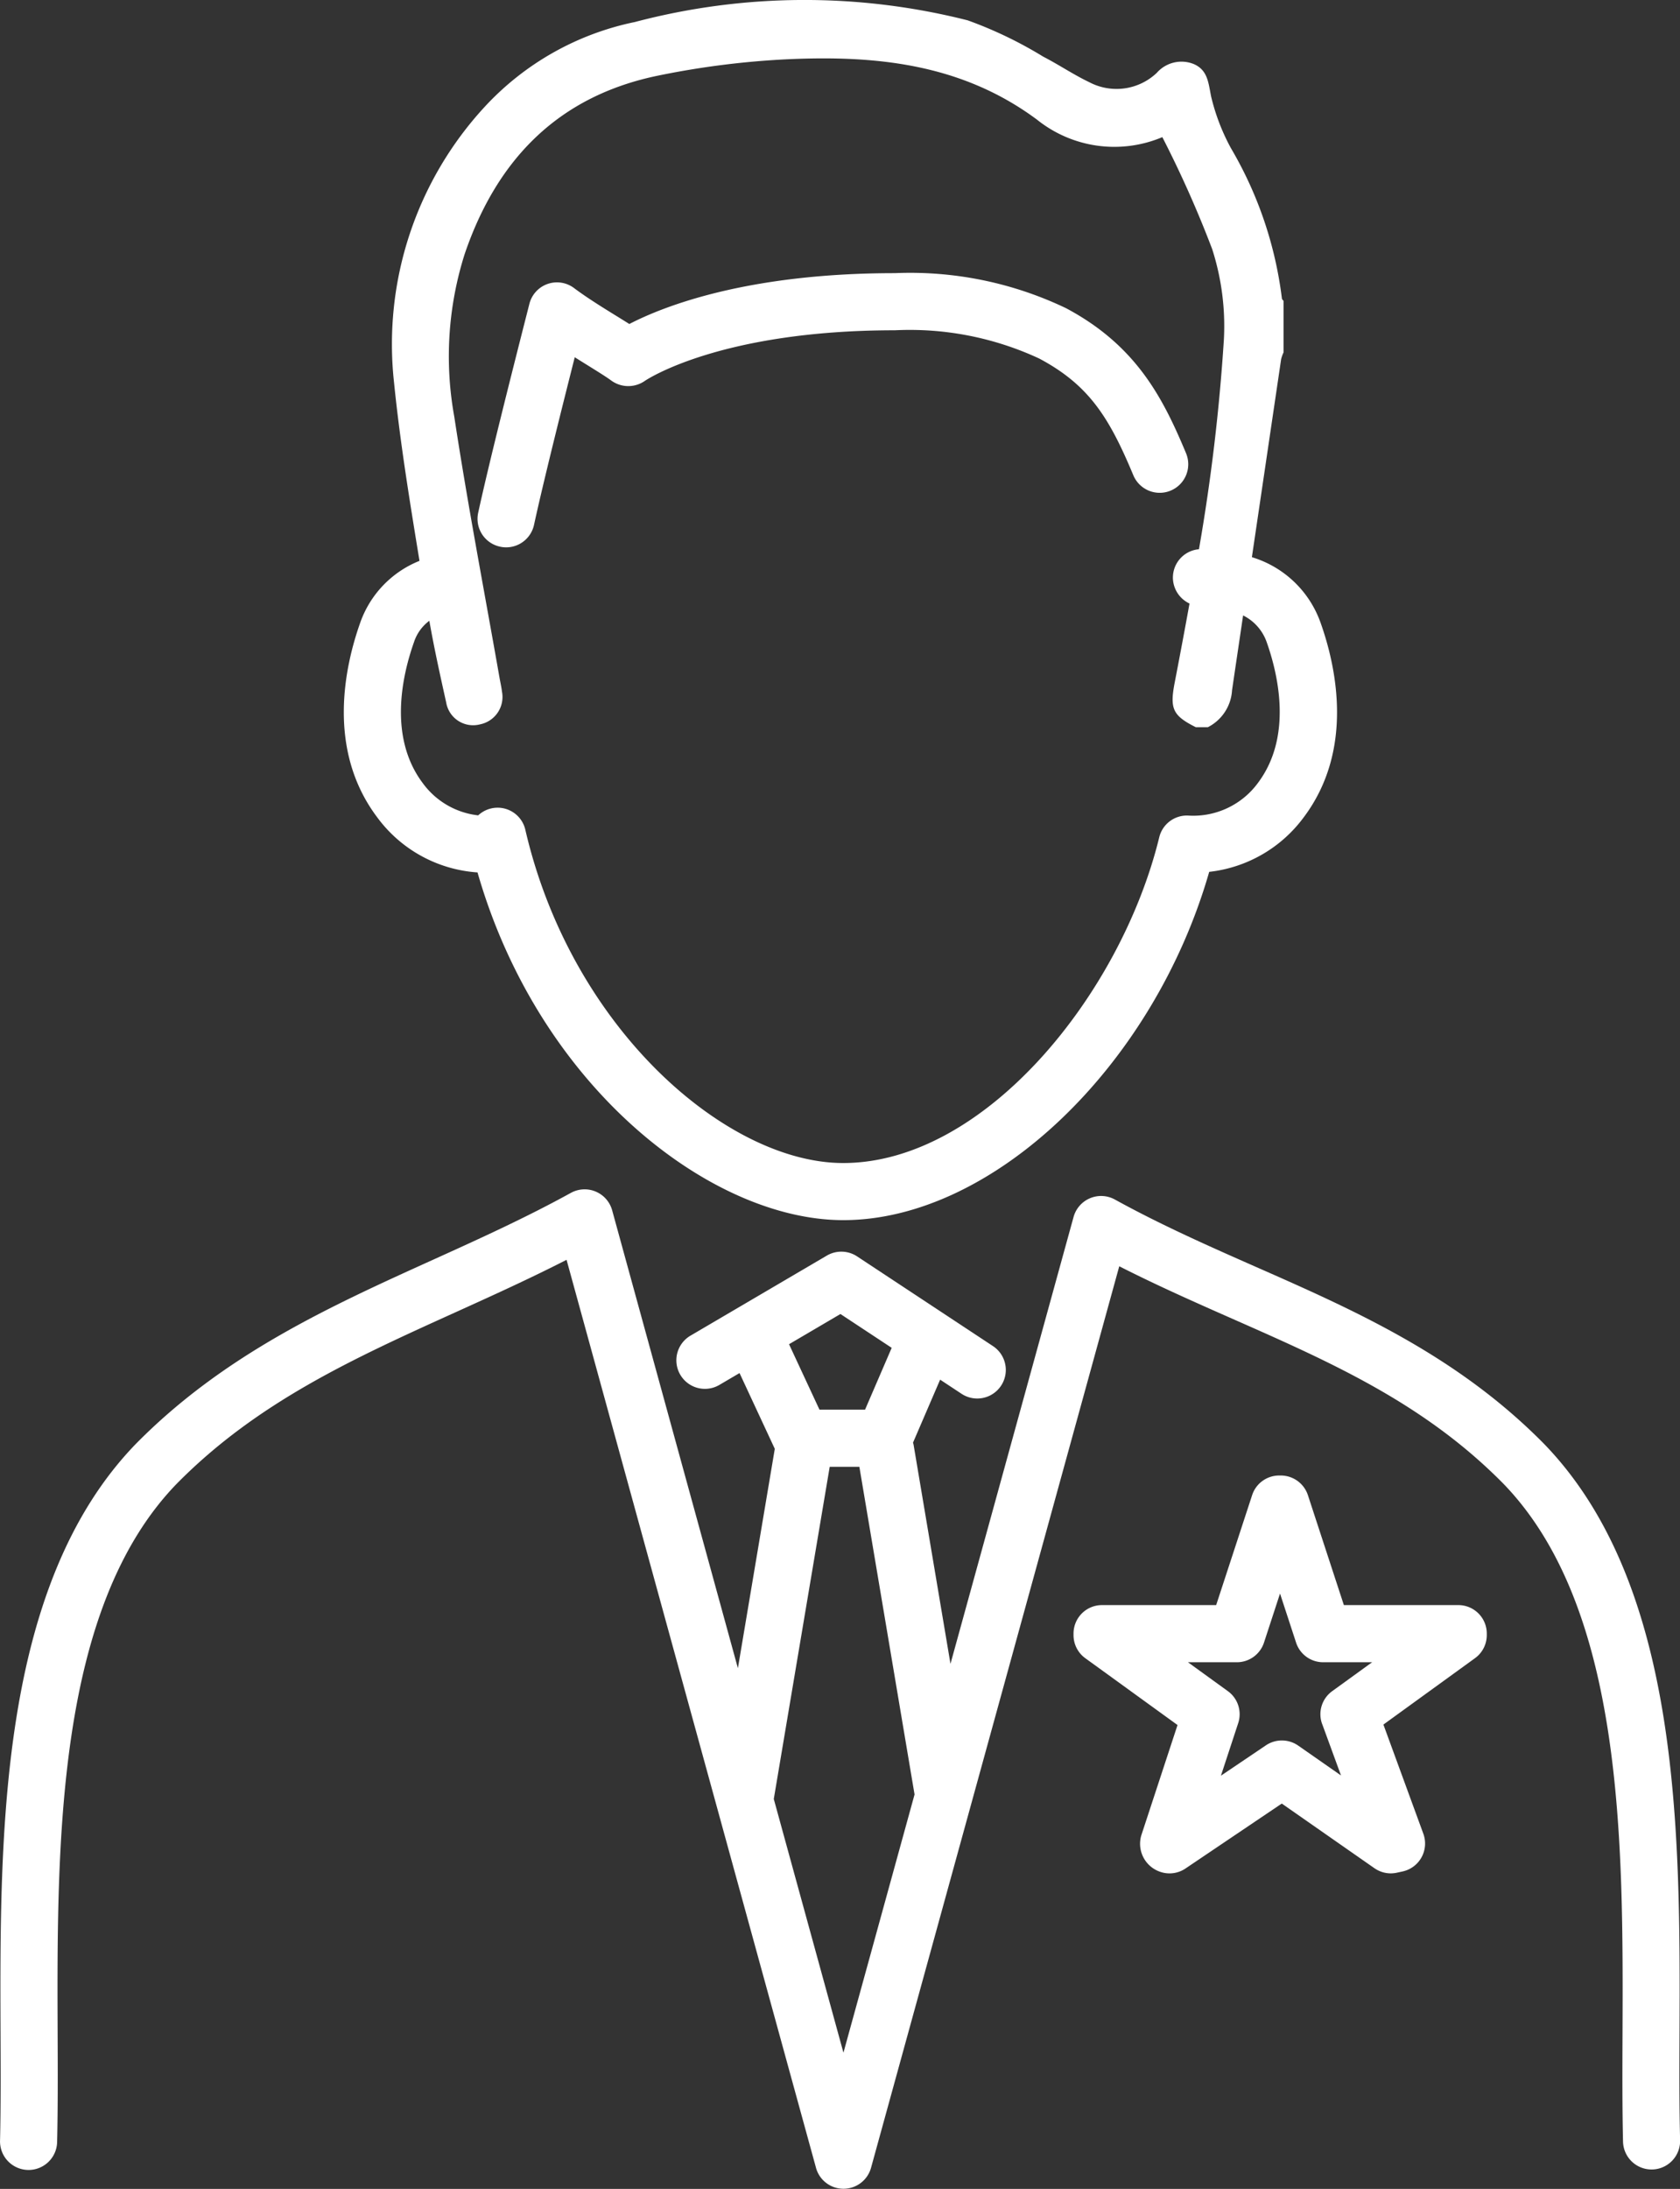
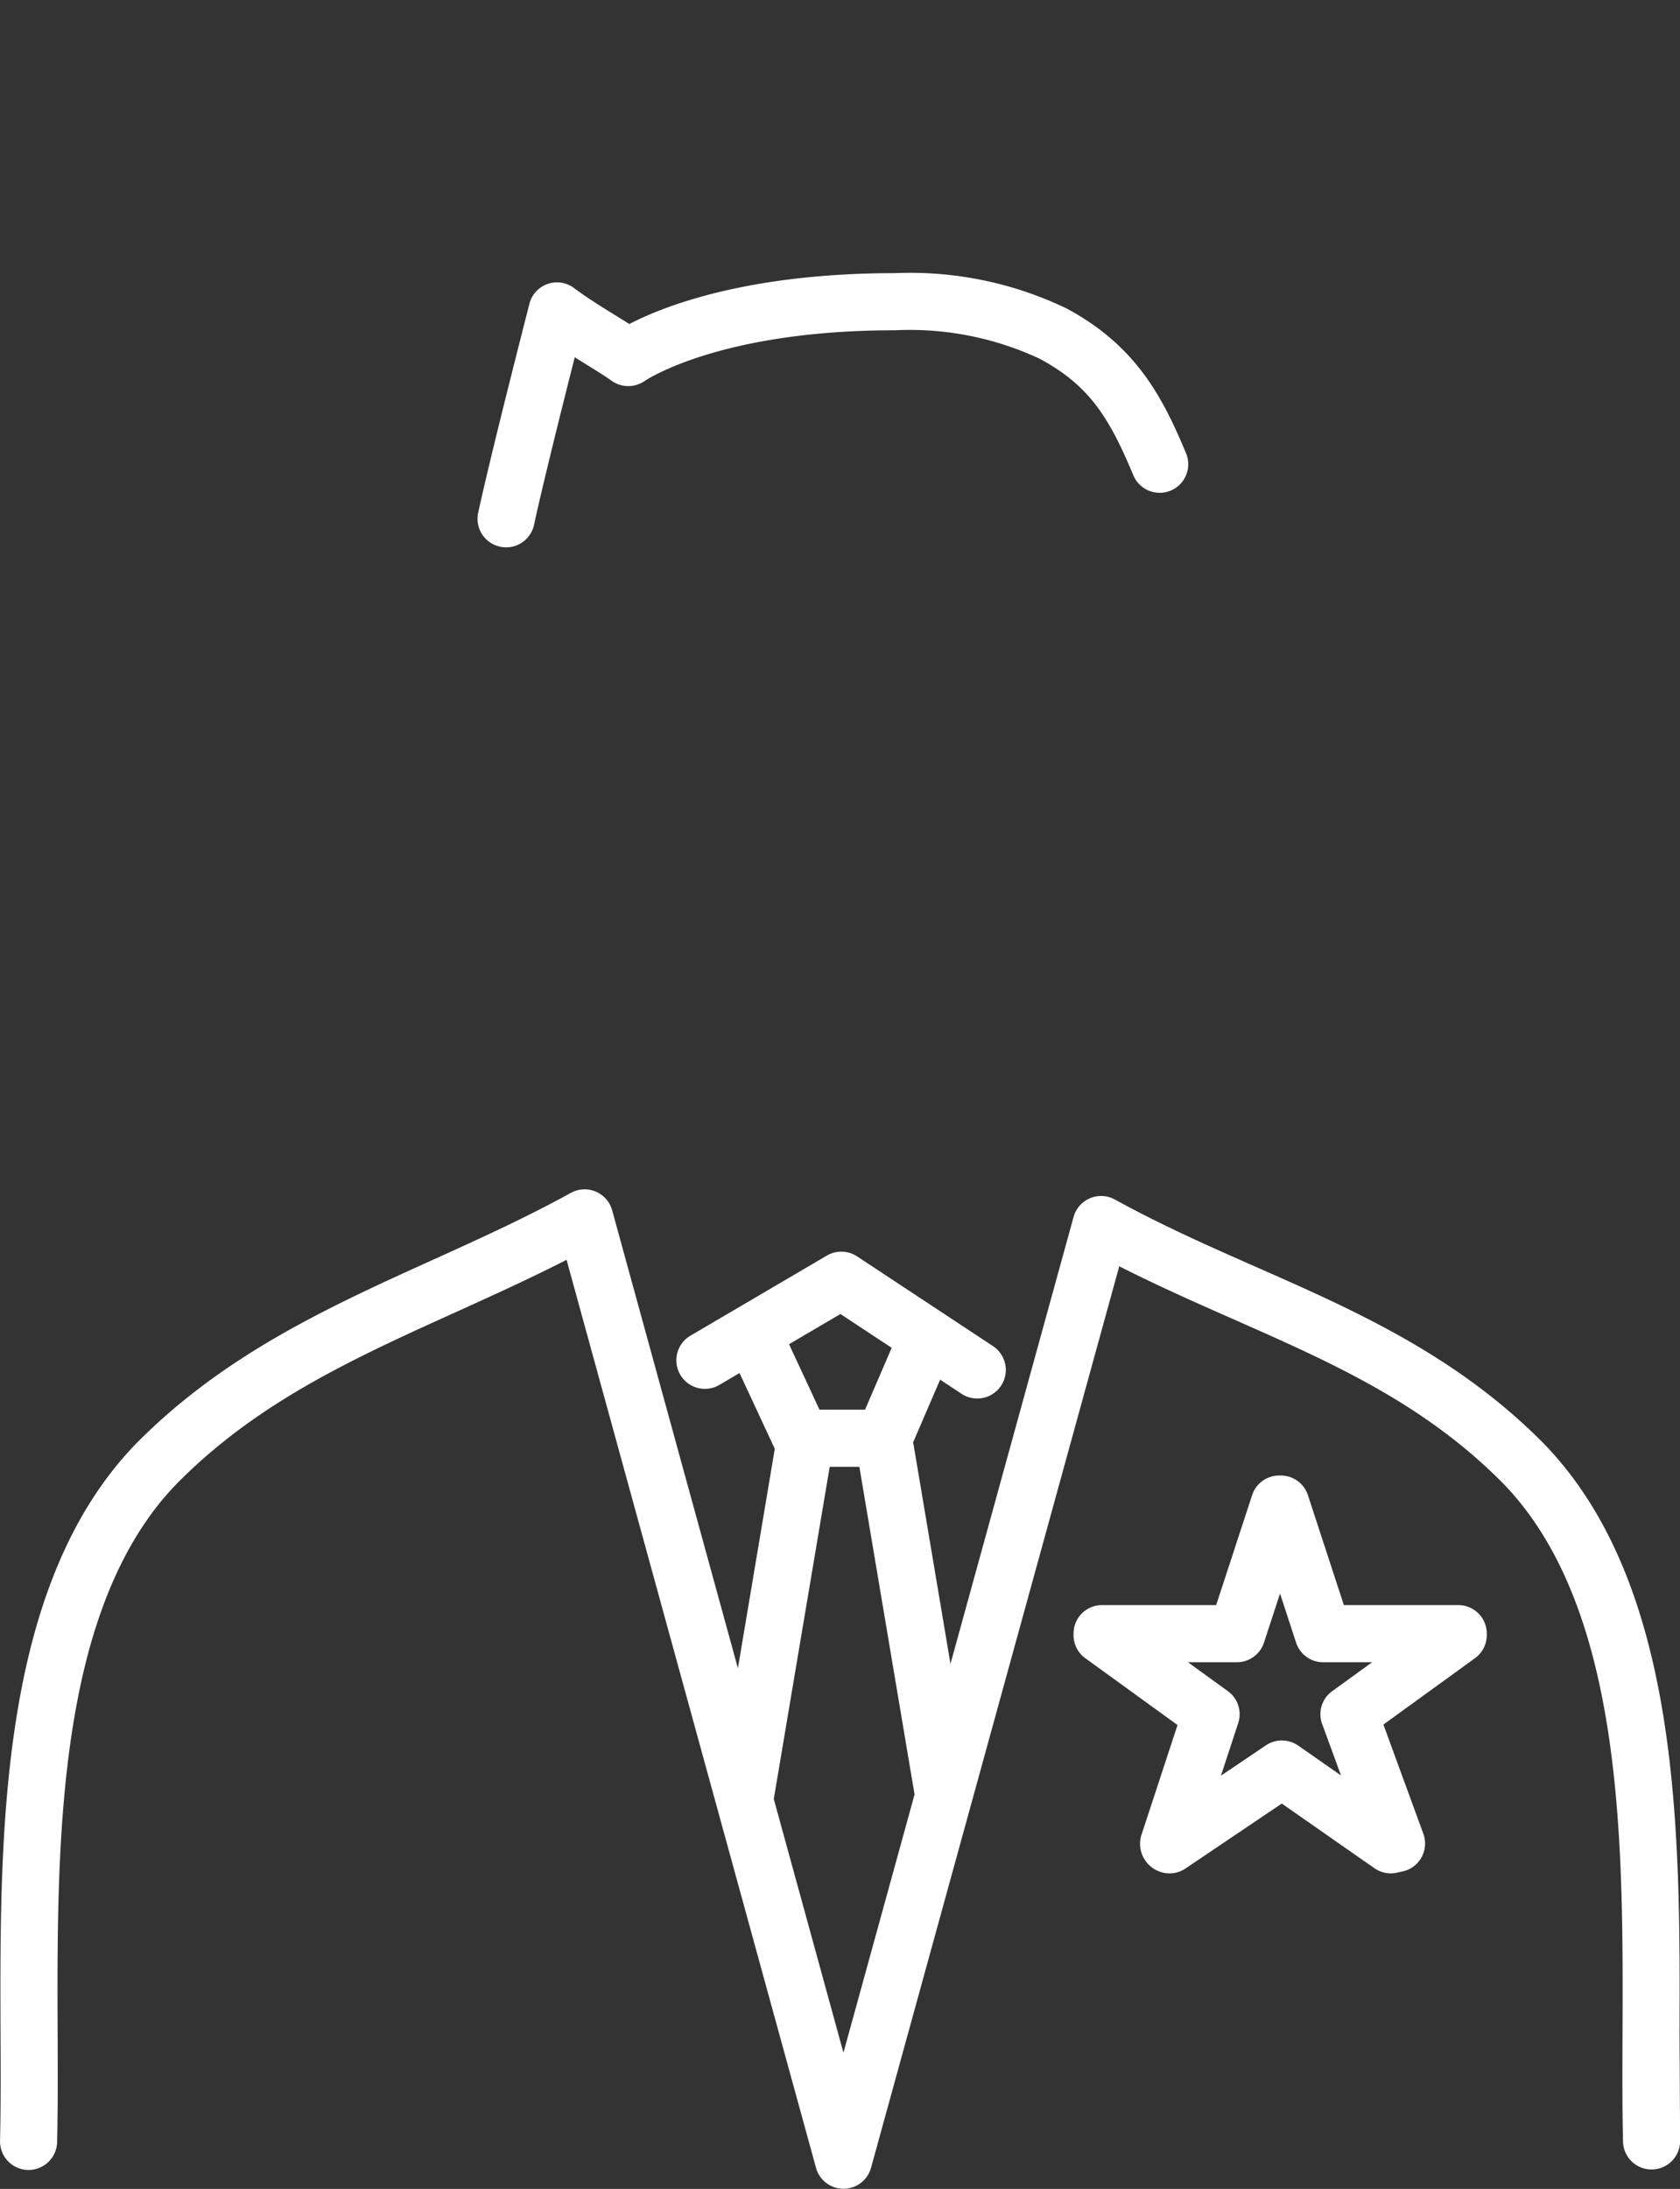
<svg xmlns="http://www.w3.org/2000/svg" width="76.785" height="100" viewBox="0 0 76.785 100">
  <rect x="0" y="0" width="76.785" height="100" fill="#333333" stroke="none" />
  <g id="ico-traning-03" transform="translate(-902.815 -126.083)">
-     <path id="パス_82" data-name="パス 82" d="M979.578,259.093c.034-9.116.078-20.461-6.185-26.936-3.97-4.03-8.652-6.1-13.181-8.094-2.126-.938-4.324-1.908-6.442-3.076a1.306,1.306,0,0,0-1.888.8L946.257,242.2l-1.687-10.013c-.006-.033-.018-.062-.025-.094l1.239-2.876.979.646a1.3,1.3,0,0,0,1.436-2.179l-6.212-4.1a1.309,1.309,0,0,0-1.379-.036l-6.235,3.659a1.3,1.3,0,0,0,1.32,2.251l.923-.542,1.611,3.461L936.541,242.4l-5.746-20.916a1.305,1.305,0,0,0-1.888-.8c-2.057,1.134-4.222,2.115-6.315,3.062-4.694,2.125-9.548,4.323-13.576,8.414-6.254,6.465-6.211,17.811-6.177,26.927.007,1.729.013,3.362-.022,4.88a1.305,1.305,0,1,0,2.609.061c.036-1.554.03-3.2.023-4.952-.033-8.643-.074-19.4,5.434-25.094,3.68-3.736,8.1-5.739,12.786-7.859,1.658-.751,3.36-1.522,5.041-2.381l11.4,41.48a1.3,1.3,0,0,0,1.258.959h0a1.305,1.305,0,0,0,1.258-.958l11.345-41.186c1.742.885,3.489,1.656,5.192,2.408,4.5,1.986,8.755,3.862,12.368,7.529,5.517,5.7,5.475,16.46,5.442,25.1-.007,1.747-.013,3.4.023,4.952a1.3,1.3,0,1,0,2.609-.061C979.565,262.455,979.571,260.822,979.578,259.093Zm-38.35-32.875,2.342,1.545-1.218,2.826H940.27l-1.392-2.991Zm.137,33.746-3.184-11.589,2.556-15.176h1.356l2.522,14.969Z" transform="translate(0 -40.104)" fill="#fff" />
-     <path id="パス_83" data-name="パス 83" d="M936.238,165.94c2.831,9.85,10.7,15.885,16.717,15.885,6.845,0,14.181-7.053,16.725-15.911A6.222,6.222,0,0,0,974,163.422c2.327-3.094,1.478-6.911.763-8.91a4.8,4.8,0,0,0-3.132-2.974q.669-4.522,1.337-9.046a1.631,1.631,0,0,1,.111-.311v-2.348c-.026-.037-.074-.073-.076-.112a17.81,17.81,0,0,0-2.327-6.864,9.51,9.51,0,0,1-.908-2.364c-.125-.612-.148-1.2-.785-1.48a1.5,1.5,0,0,0-1.7.4,2.673,2.673,0,0,1-3.084.425c-.723-.345-1.392-.8-2.106-1.167a18.747,18.747,0,0,0-3.453-1.659,30.357,30.357,0,0,0-15.209.077,12.878,12.878,0,0,0-6.863,3.872,15.982,15.982,0,0,0-4.146,12.59c.275,2.73.72,5.443,1.164,8.155a4.734,4.734,0,0,0-2.7,2.8c-.714,2-1.564,5.816.763,8.91A6.21,6.21,0,0,0,936.238,165.94Zm-2.894-10.55a1.988,1.988,0,0,1,.692-.947c.219,1.249.494,2.489.769,3.727a1.248,1.248,0,0,0,1.55,1.005,1.276,1.276,0,0,0,1-1.5c-.023-.2-.072-.407-.108-.611-.7-3.982-1.463-7.953-2.072-11.949a15.451,15.451,0,0,1,.477-7.429c1.483-4.352,4.311-7.231,8.877-8.156a38.533,38.533,0,0,1,5.8-.736c4.071-.194,8.012.182,11.479,2.754a5.647,5.647,0,0,0,5.73.8,50.492,50.492,0,0,1,2.279,5.117,11.508,11.508,0,0,1,.534,4.128,88.65,88.65,0,0,1-1.139,9.582,1.3,1.3,0,0,0-1.19,1.345,1.321,1.321,0,0,0,.758,1.136q-.329,1.812-.679,3.62c-.228,1.188-.088,1.5.966,2.029h.552a2.024,2.024,0,0,0,1.105-1.685c.166-1.14.338-2.28.505-3.421a2.161,2.161,0,0,1,1.068,1.191c.538,1.505,1.2,4.346-.391,6.463a3.666,3.666,0,0,1-3.157,1.491,1.3,1.3,0,0,0-1.353.993c-1.755,7.185-7.979,14.879-14.445,14.879-5.311,0-12.415-6.116-14.526-15.219a1.3,1.3,0,0,0-2.156-.664,3.637,3.637,0,0,1-2.538-1.479C932.143,159.736,932.807,156.895,933.345,155.39Z" transform="translate(-11.598)" fill="#fff" />
+     <path id="パス_82" data-name="パス 82" d="M979.578,259.093c.034-9.116.078-20.461-6.185-26.936-3.97-4.03-8.652-6.1-13.181-8.094-2.126-.938-4.324-1.908-6.442-3.076a1.306,1.306,0,0,0-1.888.8L946.257,242.2l-1.687-10.013c-.006-.033-.018-.062-.025-.094l1.239-2.876.979.646a1.3,1.3,0,0,0,1.436-2.179l-6.212-4.1a1.309,1.309,0,0,0-1.379-.036l-6.235,3.659a1.3,1.3,0,0,0,1.32,2.251l.923-.542,1.611,3.461L936.541,242.4l-5.746-20.916a1.305,1.305,0,0,0-1.888-.8c-2.057,1.134-4.222,2.115-6.315,3.062-4.694,2.125-9.548,4.323-13.576,8.414-6.254,6.465-6.211,17.811-6.177,26.927.007,1.729.013,3.362-.022,4.88a1.305,1.305,0,1,0,2.609.061c.036-1.554.03-3.2.023-4.952-.033-8.643-.074-19.4,5.434-25.094,3.68-3.736,8.1-5.739,12.786-7.859,1.658-.751,3.36-1.522,5.041-2.381l11.4,41.48a1.3,1.3,0,0,0,1.258.959h0a1.305,1.305,0,0,0,1.258-.958l11.345-41.186c1.742.885,3.489,1.656,5.192,2.408,4.5,1.986,8.755,3.862,12.368,7.529,5.517,5.7,5.475,16.46,5.442,25.1-.007,1.747-.013,3.4.023,4.952a1.3,1.3,0,1,0,2.609-.061Zm-38.35-32.875,2.342,1.545-1.218,2.826H940.27l-1.392-2.991Zm.137,33.746-3.184-11.589,2.556-15.176h1.356l2.522,14.969Z" transform="translate(0 -40.104)" fill="#fff" />
    <path id="パス_84" data-name="パス 84" d="M943.331,159.27c.415-1.906,1.243-5.215,1.861-7.656.188.118.373.234.553.345.457.284.889.551,1.118.721a1.321,1.321,0,0,0,1.533.014c.033-.024,3.4-2.312,11.426-2.312a14.039,14.039,0,0,1,6.6,1.291c2.267,1.206,3.194,2.679,4.3,5.331A1.3,1.3,0,0,0,973.132,156c-1.052-2.515-2.263-4.914-5.487-6.628a16.5,16.5,0,0,0-7.824-1.6c-6.754,0-10.583,1.52-12.134,2.323-.177-.112-.367-.229-.567-.353-.651-.4-1.39-.861-1.955-1.285a1.3,1.3,0,0,0-2.047.722c-.89,3.488-1.862,7.349-2.339,9.537a1.3,1.3,0,0,0,1,1.552,1.29,1.29,0,0,0,.279.031A1.305,1.305,0,0,0,943.331,159.27Z" transform="translate(-16.108 -9.21)" fill="#fff" />
    <path id="パス_85" data-name="パス 85" d="M1005.663,249.161h-5.219l-1.643-5.02a1.305,1.305,0,0,0-1.24-.9h-.071a1.3,1.3,0,0,0-1.24.9l-1.643,5.02h-5.219a1.3,1.3,0,0,0-1.3,1.3v.071a1.3,1.3,0,0,0,.54,1.057l4.213,3.051-1.658,5.048a1.353,1.353,0,0,0,.884,1.664,1.3,1.3,0,0,0,1.139-.158l4.4-2.966,4.237,2.955a1.306,1.306,0,0,0,.746.234,1.328,1.328,0,0,0,.281-.031l.261-.057a1.305,1.305,0,0,0,.945-1.723l-1.825-4.987,4.185-3.032a1.3,1.3,0,0,0,.54-1.057v-.071A1.3,1.3,0,0,0,1005.663,249.161Zm-6.21,5.434.86,2.349-1.956-1.364a1.306,1.306,0,0,0-1.476-.012l-2.056,1.387.789-2.4a1.3,1.3,0,0,0-.474-1.464l-1.822-1.319h2.236a1.305,1.305,0,0,0,1.24-.9l.732-2.239.733,2.239a1.3,1.3,0,0,0,1.24.9h2.236l-1.822,1.319A1.3,1.3,0,0,0,999.453,254.6Z" transform="translate(-36.207 -49.749)" fill="#fff" />
  </g>
</svg>